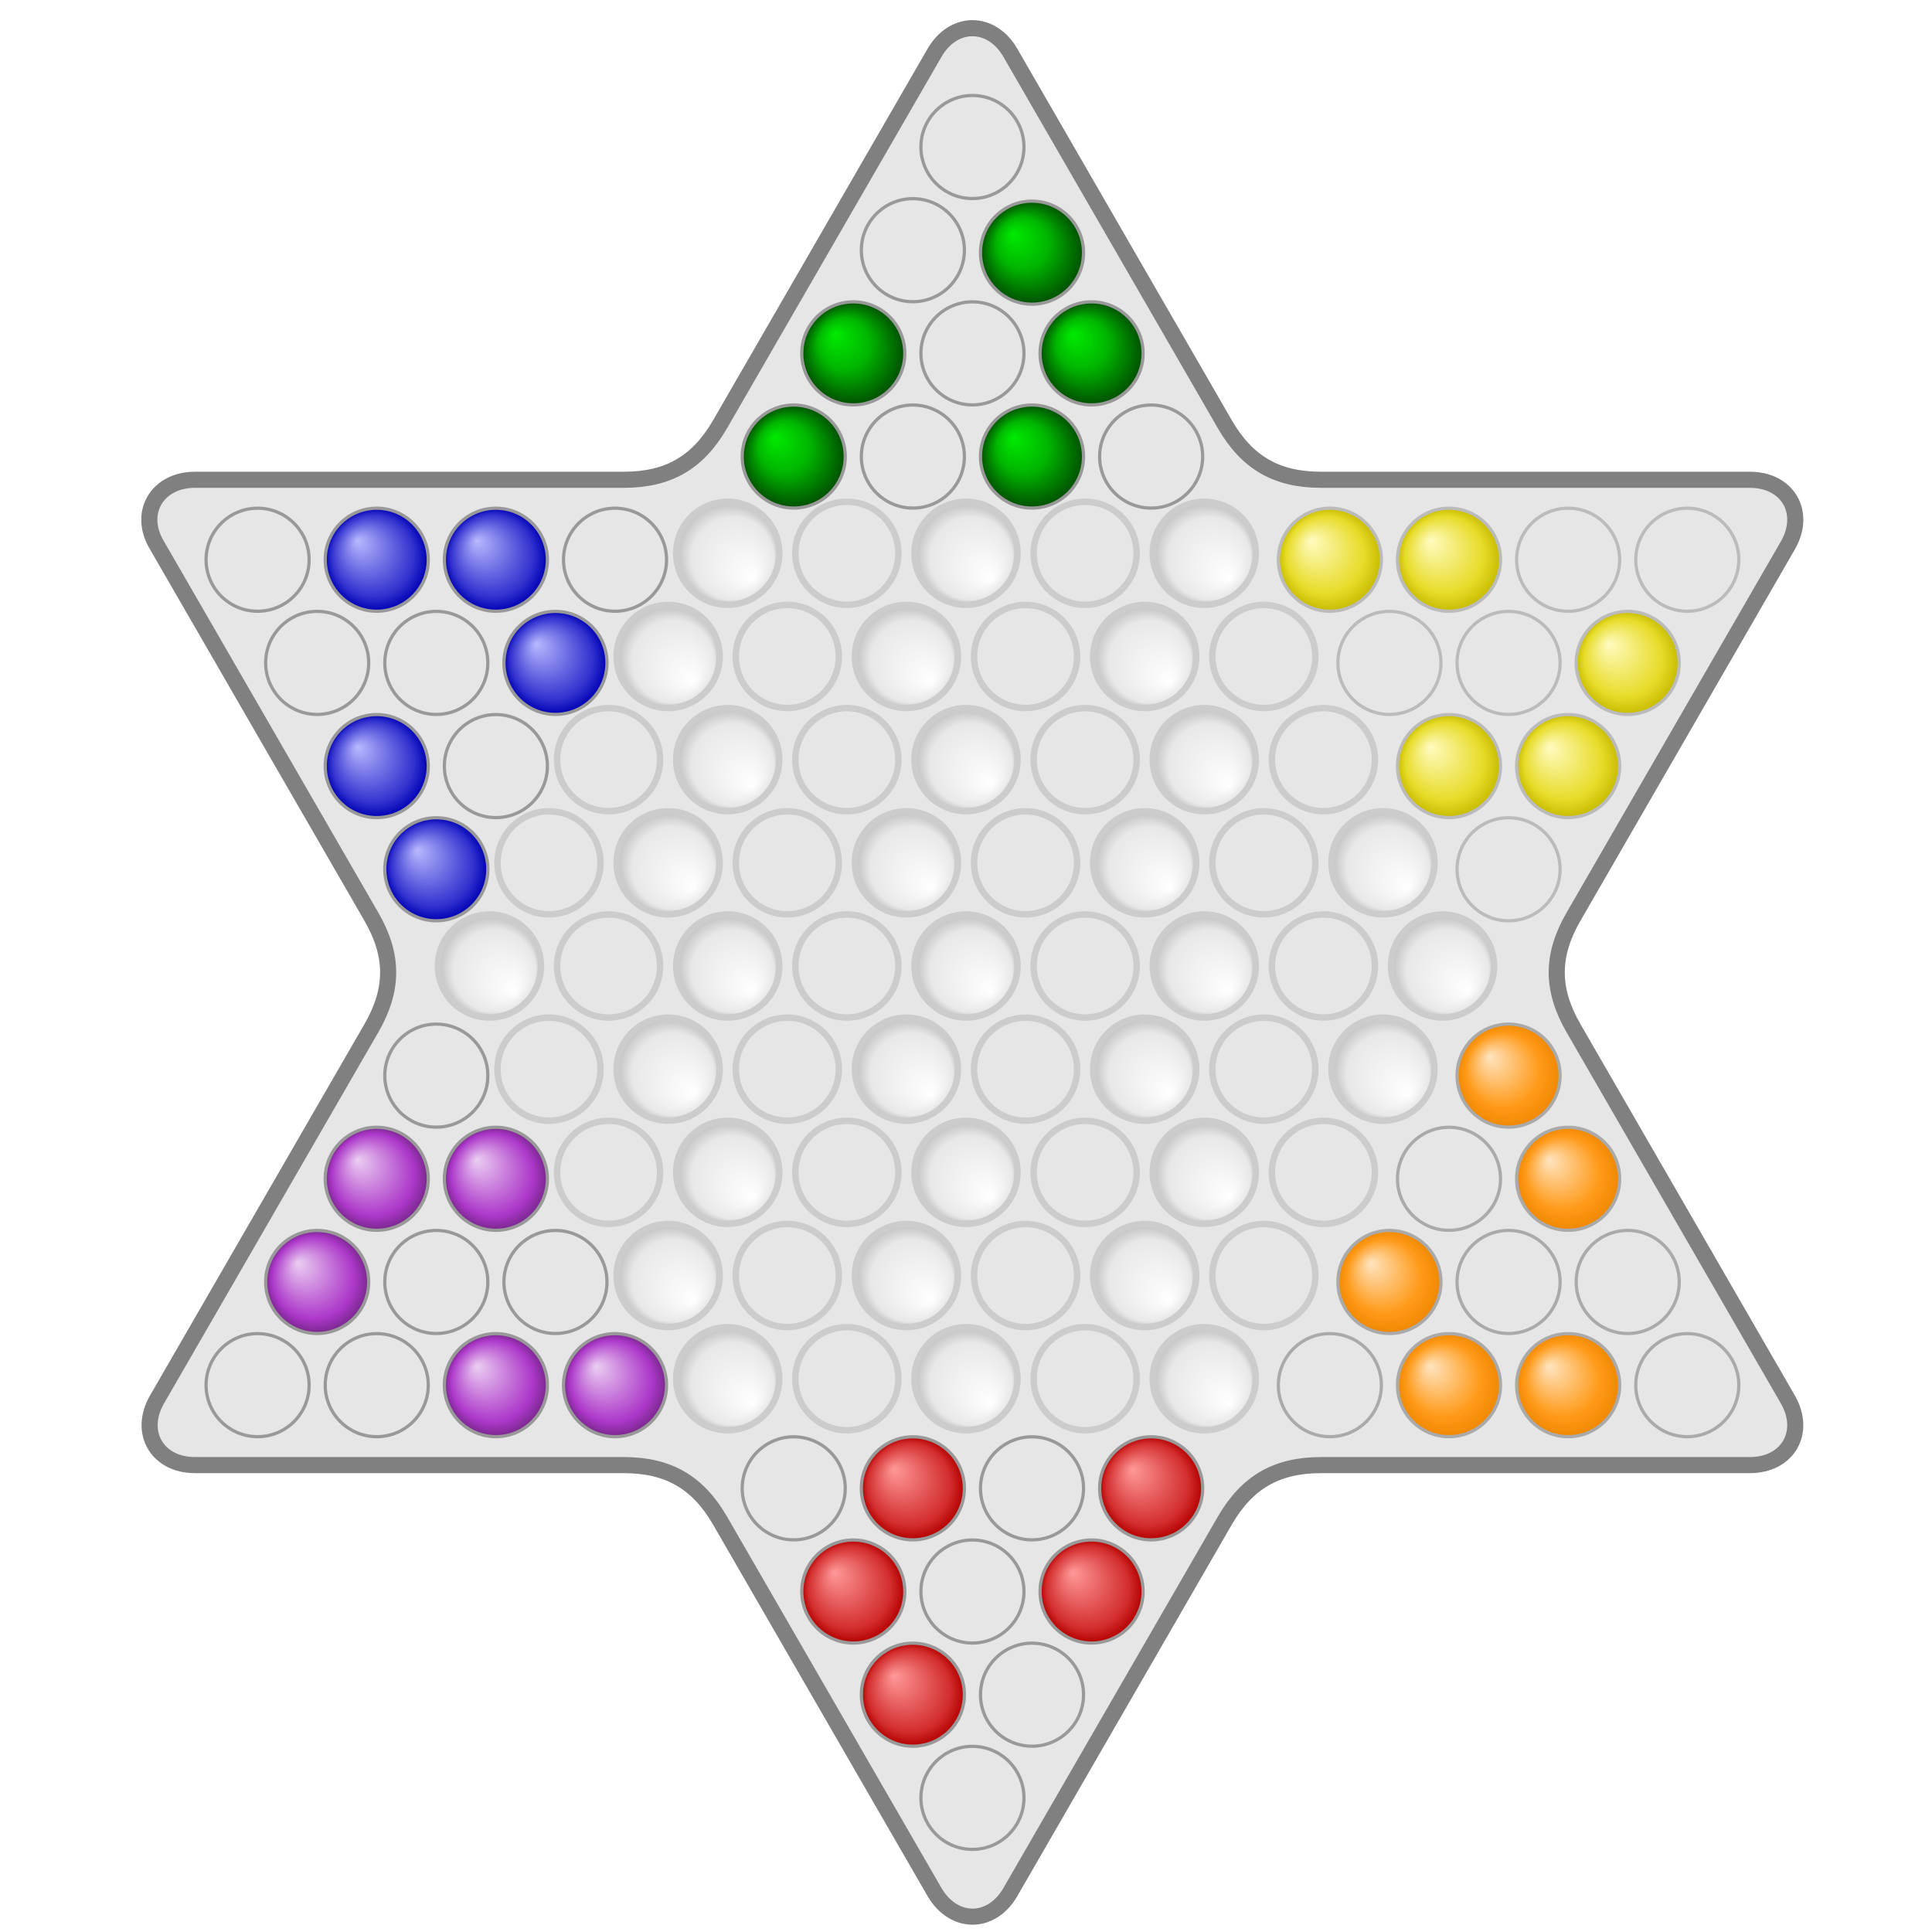
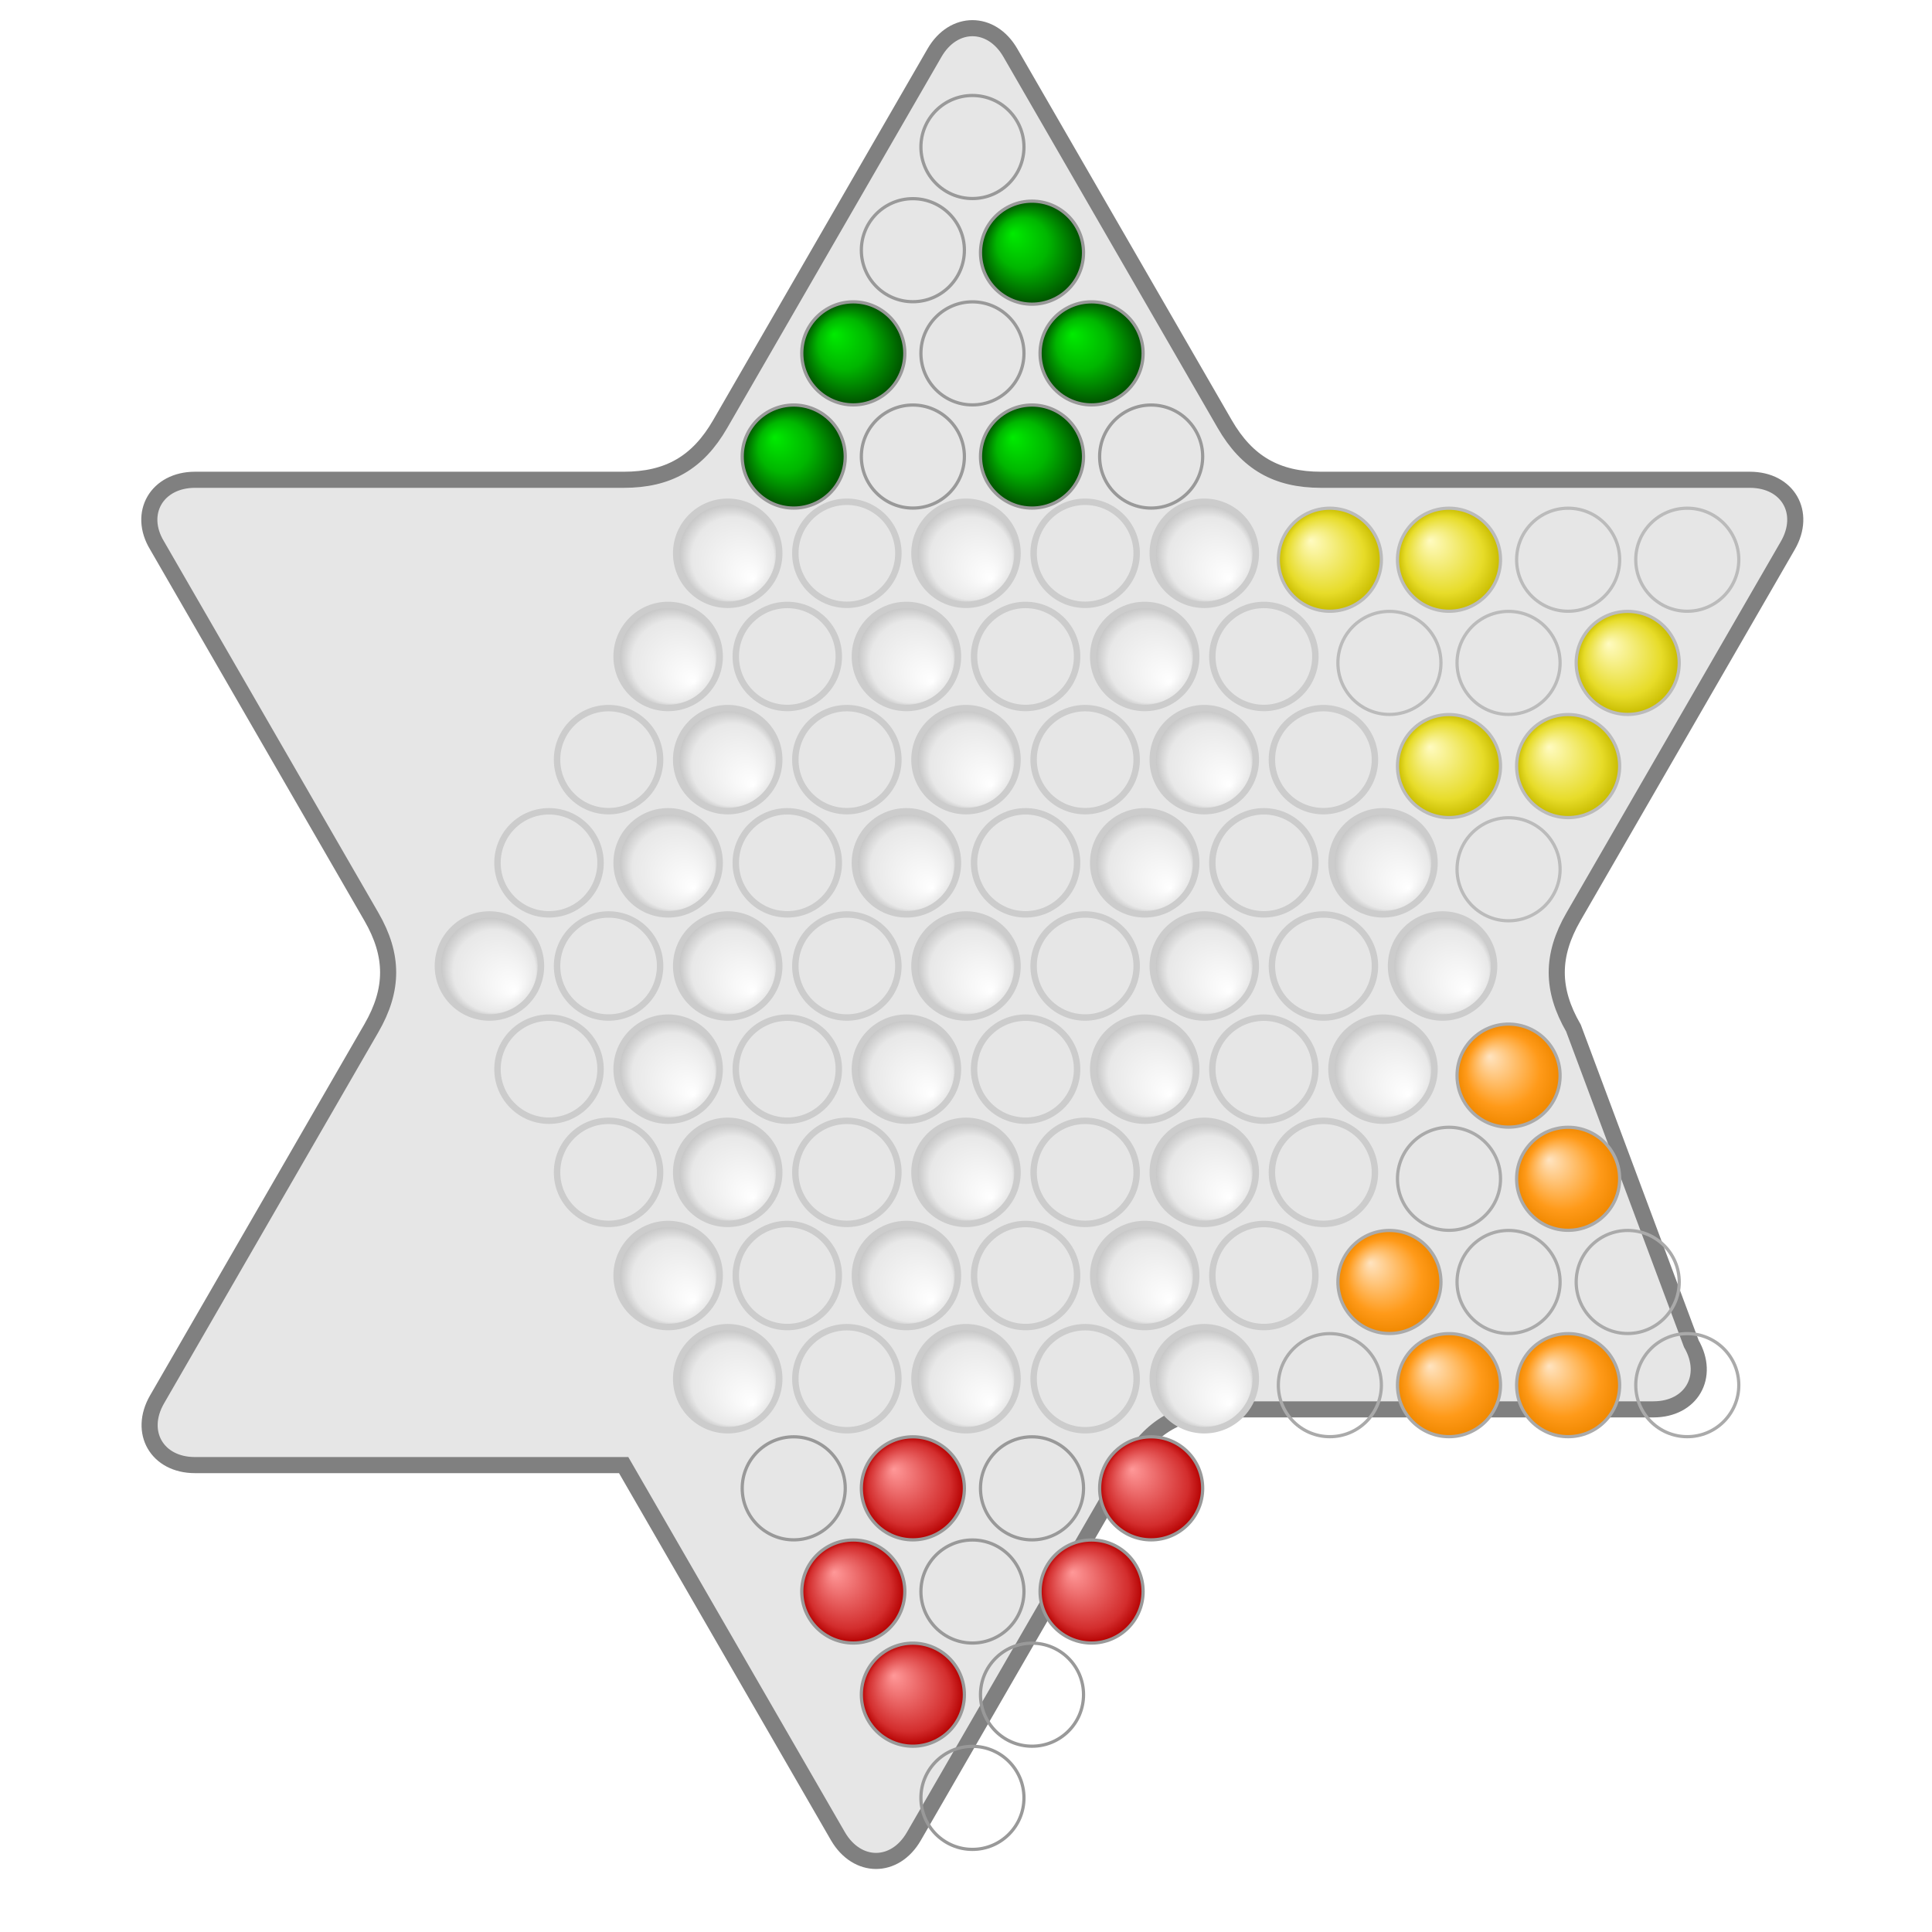
<svg xmlns="http://www.w3.org/2000/svg" xmlns:xlink="http://www.w3.org/1999/xlink" version="1.0" width="600" height="600" viewBox="200 200 600 600">
  <title>Chinese Checkers Start Positions</title>
  <defs>
    <linearGradient id="LinearGradientWhite">
      <stop style="stop-color:#ffffff;stop-opacity:1" offset="0" />
      <stop style="stop-color:#e8e8e8;stop-opacity:1" offset="0.8" />
      <stop style="stop-color:#c0c0c0;stop-opacity:1" offset="1" />
    </linearGradient>
    <linearGradient id="LinearGradientRed">
      <stop style="stop-color:#ff9999;stop-opacity:1" offset="0" />
      <stop style="stop-color:#d32d2d;stop-opacity:1" offset="0.8" />
      <stop style="stop-color:#b40000;stop-opacity:1" offset="1" />
    </linearGradient>
    <linearGradient id="LinearGradientOrange">
      <stop style="stop-color:#ffe4c1;stop-opacity:1" offset="0" />
      <stop style="stop-color:#ff9a19;stop-opacity:1" offset="0.72" />
      <stop style="stop-color:#f08800;stop-opacity:1" offset="1" />
    </linearGradient>
    <linearGradient id="LinearGradientYellow">
      <stop style="stop-color:#fffbc1;stop-opacity:1" offset="0" />
      <stop style="stop-color:#e7dc29;stop-opacity:1" offset="0.75" />
      <stop style="stop-color:#c8bc00;stop-opacity:1" offset="1" />
    </linearGradient>
    <linearGradient id="LinearGradientBlue">
      <stop style="stop-color:#b9b9ff;stop-opacity:1" offset="0" />
      <stop style="stop-color:#3131cf;stop-opacity:1" offset="0.8" />
      <stop style="stop-color:#0000b4;stop-opacity:1" offset="1" />
    </linearGradient>
    <linearGradient id="LinearGradientGreen">
      <stop style="stop-color:#00eb00;stop-opacity:1" offset="0" />
      <stop style="stop-color:#00b600;stop-opacity:1" offset="0.5" />
      <stop style="stop-color:#005000;stop-opacity:1" offset="1" />
    </linearGradient>
    <linearGradient id="LinearGradientPurple">
      <stop style="stop-color:#ebcef2;stop-opacity:1" offset="0" />
      <stop style="stop-color:#ac37c9;stop-opacity:1" offset="0.8" />
      <stop style="stop-color:#79278d;stop-opacity:1" offset="1" />
    </linearGradient>
    <filter id="StoneDropShadow" x="-0.25" y="-0.25" width="1.5" height="1.5" color-interpolation-filters="sRGB">
      <feGaussianBlur result="blur" stdDeviation="2" in="SourceAlpha" />
      <feColorMatrix values="1 0 0 0 0 0 1 0 0 0 0 0 1 0 0 0 0 0 0.4 0 " type="matrix" result="bluralpha" />
      <feOffset result="offsetBlur" dy="2" dx="2" in="bluralpha" />
      <feMerge>
        <feMergeNode in="offsetBlur" />
        <feMergeNode in="SourceGraphic" />
      </feMerge>
    </filter>
    <radialGradient id="RadialGradientWhite" xlink:href="#LinearGradientWhite" cx="0" cy="0" r="16" fx="8" fy="8" gradientUnits="userSpaceOnUse" />
    <radialGradient id="RadialGradientRed" xlink:href="#LinearGradientRed" cx="0" cy="0" r="16" fx="-6" fy="-6" gradientUnits="userSpaceOnUse" />
    <radialGradient id="RadialGradientOrange" xlink:href="#LinearGradientOrange" cx="0" cy="0" r="16" fx="-6" fy="-6" gradientUnits="userSpaceOnUse" />
    <radialGradient id="RadialGradientYellow" xlink:href="#LinearGradientYellow" cx="0" cy="0" r="16" fx="-6" fy="-6" gradientUnits="userSpaceOnUse" />
    <radialGradient id="RadialGradientGreen" xlink:href="#LinearGradientGreen" cx="0" cy="0" r="16" fx="-6" fy="-6" gradientUnits="userSpaceOnUse" />
    <radialGradient id="RadialGradientBlue" xlink:href="#LinearGradientBlue" cx="0" cy="0" r="16" fx="-6" fy="-6" gradientUnits="userSpaceOnUse" />
    <radialGradient id="RadialGradientPurple" xlink:href="#LinearGradientPurple" cx="0" cy="0" r="16" fx="-6" fy="-6" gradientUnits="userSpaceOnUse" />
    <circle id="WhiteHole" cx="0" cy="0" r="16" style="fill:url(#RadialGradientWhite);stroke:#cccccc;stroke-width:2" />
    <circle id="RedBall" cx="0" cy="0" r="16" style="fill:url(#RadialGradientRed);stroke:#999999;stroke-width:1;filter:url(#StoneDropShadow)" />
    <circle id="OrangeBall" cx="0" cy="0" r="16" style="fill:url(#RadialGradientOrange);stroke:#aaaaaa;stroke-width:1;filter:url(#StoneDropShadow)" />
    <circle id="YellowBall" cx="0" cy="0" r="16" style="fill:url(#RadialGradientYellow);stroke:#bbbbbb;stroke-width:1;filter:url(#StoneDropShadow)" />
    <circle id="GreenBall" cx="0" cy="0" r="16" style="fill:url(#RadialGradientGreen);stroke:#999999;stroke-width:1;filter:url(#StoneDropShadow)" />
-     <circle id="BlueBall" cx="0" cy="0" r="16" style="fill:url(#RadialGradientBlue);stroke:#999999;stroke-width:1;filter:url(#StoneDropShadow)" />
-     <circle id="PurpleBall" cx="0" cy="0" r="16" style="fill:url(#RadialGradientPurple);stroke:#999999;stroke-width:1;filter:url(#StoneDropShadow)" />
  </defs>
-   <path id="Mainstar" style="fill:#e6e6e6;stroke:#808080;stroke-width:5;filter:url(#StoneDropShadow)" d="m 258.553,347 c -11.778,0 -17.881,10.326 -11.778,20.4 L 313.341,482.695 c 6.931,12.005 6.931,22.605 0,34.609 l -66.566,115.295 c -5.889,10.2 0,20.4 11.778,20.4 l 133.132,0 c 13.862,0 23.042,5.3 29.972,17.305 l 66.566,115.295 c 5.949,10.165 17.667,10.2 23.556,0 l 66.566,-115.295 c 6.931,-12.005 16.111,-17.305 29.972,-17.305 l 133.132,0 c 11.778,0 17.667,-10.2 11.778,-20.4 L 686.661,517.305 c -6.931,-12.005 -6.931,-22.605 0,-34.609 l 66.566,-115.295 c 5.889,-10.2 0,-20.4 -11.778,-20.4 l -133.132,0 c -13.862,0 -23.042,-5.3 -29.972,-17.305 l -66.566,-115.295 c -5.889,-10.2 -17.667,-10.2 -23.556,0 l -66.566,115.295 c -6.931,12.005 -16.111,17.305 -29.972,17.305 z" />
+   <path id="Mainstar" style="fill:#e6e6e6;stroke:#808080;stroke-width:5;filter:url(#StoneDropShadow)" d="m 258.553,347 c -11.778,0 -17.881,10.326 -11.778,20.4 L 313.341,482.695 c 6.931,12.005 6.931,22.605 0,34.609 l -66.566,115.295 c -5.889,10.2 0,20.4 11.778,20.4 l 133.132,0 l 66.566,115.295 c 5.949,10.165 17.667,10.2 23.556,0 l 66.566,-115.295 c 6.931,-12.005 16.111,-17.305 29.972,-17.305 l 133.132,0 c 11.778,0 17.667,-10.2 11.778,-20.4 L 686.661,517.305 c -6.931,-12.005 -6.931,-22.605 0,-34.609 l 66.566,-115.295 c 5.889,-10.2 0,-20.4 -11.778,-20.4 l -133.132,0 c -13.862,0 -23.042,-5.3 -29.972,-17.305 l -66.566,-115.295 c -5.889,-10.2 -17.667,-10.2 -23.556,0 l -66.566,115.295 c -6.931,12.005 -16.111,17.305 -29.972,17.305 z" />
  <g id="GroupWhite">
    <use xlink:href="#WhiteHole" transform="translate(352,500)" />
    <use xlink:href="#WhiteHole" transform="translate(389,500)" />
    <use xlink:href="#WhiteHole" transform="translate(426,500)" />
    <use xlink:href="#WhiteHole" transform="translate(463,500)" />
    <use xlink:href="#WhiteHole" transform="translate(500,500)" />
    <use xlink:href="#WhiteHole" transform="translate(537,500)" />
    <use xlink:href="#WhiteHole" transform="translate(574,500)" />
    <use xlink:href="#WhiteHole" transform="translate(611,500)" />
    <use xlink:href="#WhiteHole" transform="translate(648,500)" />
    <use xlink:href="#WhiteHole" transform="translate(370.5,467.957)" />
    <use xlink:href="#WhiteHole" transform="translate(407.5,467.957)" />
    <use xlink:href="#WhiteHole" transform="translate(444.5,467.957)" />
    <use xlink:href="#WhiteHole" transform="translate(481.5,467.957)" />
    <use xlink:href="#WhiteHole" transform="translate(518.5,467.957)" />
    <use xlink:href="#WhiteHole" transform="translate(555.5,467.957)" />
    <use xlink:href="#WhiteHole" transform="translate(592.5,467.957)" />
    <use xlink:href="#WhiteHole" transform="translate(629.5,467.957)" />
    <use xlink:href="#WhiteHole" transform="translate(389,435.914)" />
    <use xlink:href="#WhiteHole" transform="translate(426,435.914)" />
    <use xlink:href="#WhiteHole" transform="translate(463,435.914)" />
    <use xlink:href="#WhiteHole" transform="translate(500,435.914)" />
    <use xlink:href="#WhiteHole" transform="translate(537,435.914)" />
    <use xlink:href="#WhiteHole" transform="translate(574,435.914)" />
    <use xlink:href="#WhiteHole" transform="translate(611,435.914)" />
    <use xlink:href="#WhiteHole" transform="translate(407.5,403.871)" />
    <use xlink:href="#WhiteHole" transform="translate(444.5,403.871)" />
    <use xlink:href="#WhiteHole" transform="translate(481.5,403.871)" />
    <use xlink:href="#WhiteHole" transform="translate(518.5,403.871)" />
    <use xlink:href="#WhiteHole" transform="translate(555.5,403.871)" />
    <use xlink:href="#WhiteHole" transform="translate(592.5,403.871)" />
    <use xlink:href="#WhiteHole" transform="translate(426,371.828)" />
    <use xlink:href="#WhiteHole" transform="translate(463,371.828)" />
    <use xlink:href="#WhiteHole" transform="translate(500,371.828)" />
    <use xlink:href="#WhiteHole" transform="translate(537,371.828)" />
    <use xlink:href="#WhiteHole" transform="translate(574,371.828)" />
    <use xlink:href="#WhiteHole" transform="translate(370.5,532.043)" />
    <use xlink:href="#WhiteHole" transform="translate(407.5,532.043)" />
    <use xlink:href="#WhiteHole" transform="translate(444.5,532.043)" />
    <use xlink:href="#WhiteHole" transform="translate(481.5,532.043)" />
    <use xlink:href="#WhiteHole" transform="translate(518.5,532.043)" />
    <use xlink:href="#WhiteHole" transform="translate(555.5,532.043)" />
    <use xlink:href="#WhiteHole" transform="translate(592.5,532.043)" />
    <use xlink:href="#WhiteHole" transform="translate(629.5,532.043)" />
    <use xlink:href="#WhiteHole" transform="translate(389,564.086)" />
    <use xlink:href="#WhiteHole" transform="translate(426,564.086)" />
    <use xlink:href="#WhiteHole" transform="translate(463,564.086)" />
    <use xlink:href="#WhiteHole" transform="translate(500,564.086)" />
    <use xlink:href="#WhiteHole" transform="translate(537,564.086)" />
    <use xlink:href="#WhiteHole" transform="translate(574,564.086)" />
    <use xlink:href="#WhiteHole" transform="translate(611,564.086)" />
    <use xlink:href="#WhiteHole" transform="translate(407.5,596.129)" />
    <use xlink:href="#WhiteHole" transform="translate(444.5,596.129)" />
    <use xlink:href="#WhiteHole" transform="translate(481.5,596.129)" />
    <use xlink:href="#WhiteHole" transform="translate(518.5,596.129)" />
    <use xlink:href="#WhiteHole" transform="translate(555.5,596.129)" />
    <use xlink:href="#WhiteHole" transform="translate(592.5,596.129)" />
    <use xlink:href="#WhiteHole" transform="translate(426,628.172)" />
    <use xlink:href="#WhiteHole" transform="translate(463,628.172)" />
    <use xlink:href="#WhiteHole" transform="translate(500,628.172)" />
    <use xlink:href="#WhiteHole" transform="translate(537,628.172)" />
    <use xlink:href="#WhiteHole" transform="translate(574,628.172)" />
  </g>
  <g id="GroupRed">
    <use xlink:href="#RedBall" transform="translate(555.5,660.215)" />
    <use xlink:href="#RedBall" transform="translate(518.5,660.215)" />
    <use xlink:href="#RedBall" transform="translate(481.5,660.215)" />
    <use xlink:href="#RedBall" transform="translate(444.5,660.215)" />
    <use xlink:href="#RedBall" transform="translate(537,692.258)" />
    <use xlink:href="#RedBall" transform="translate(500,692.258)" />
    <use xlink:href="#RedBall" transform="translate(463,692.258)" />
    <use xlink:href="#RedBall" transform="translate(518.5,724.301)" />
    <use xlink:href="#RedBall" transform="translate(481.5,724.301)" />
    <use xlink:href="#RedBall" transform="translate(500,756.344)" />
  </g>
  <g id="GroupOrange">
    <use xlink:href="#OrangeBall" transform="translate(666.5,532.043)" />
    <use xlink:href="#OrangeBall" transform="translate(648,564.086)" />
    <use xlink:href="#OrangeBall" transform="translate(629.5,596.129)" />
    <use xlink:href="#OrangeBall" transform="translate(611,628.172)" />
    <use xlink:href="#OrangeBall" transform="translate(685,564.086)" />
    <use xlink:href="#OrangeBall" transform="translate(666.5,596.129)" />
    <use xlink:href="#OrangeBall" transform="translate(648,628.172)" />
    <use xlink:href="#OrangeBall" transform="translate(703.5,596.129)" />
    <use xlink:href="#OrangeBall" transform="translate(685,628.172)" />
    <use xlink:href="#OrangeBall" transform="translate(722,628.172)" />
  </g>
  <g id="GroupYellow">
    <use xlink:href="#YellowBall" transform="translate(611,371.828)" />
    <use xlink:href="#YellowBall" transform="translate(629.5,403.871)" />
    <use xlink:href="#YellowBall" transform="translate(648,435.914)" />
    <use xlink:href="#YellowBall" transform="translate(666.5,467.957)" />
    <use xlink:href="#YellowBall" transform="translate(648,371.828)" />
    <use xlink:href="#YellowBall" transform="translate(666.5,403.871)" />
    <use xlink:href="#YellowBall" transform="translate(685,435.914)" />
    <use xlink:href="#YellowBall" transform="translate(685,371.828)" />
    <use xlink:href="#YellowBall" transform="translate(703.5,403.871)" />
    <use xlink:href="#YellowBall" transform="translate(722,371.828)" />
  </g>
  <g id="GroupGreen">
    <use xlink:href="#GreenBall" transform="translate(444.5,339.785)" />
    <use xlink:href="#GreenBall" transform="translate(481.5,339.785)" />
    <use xlink:href="#GreenBall" transform="translate(518.5,339.785)" />
    <use xlink:href="#GreenBall" transform="translate(555.5,339.785)" />
    <use xlink:href="#GreenBall" transform="translate(463,307.742)" />
    <use xlink:href="#GreenBall" transform="translate(500,307.742)" />
    <use xlink:href="#GreenBall" transform="translate(537,307.742)" />
    <use xlink:href="#GreenBall" transform="translate(481.5,275.699)" />
    <use xlink:href="#GreenBall" transform="translate(518.5,276.469)" />
    <use xlink:href="#GreenBall" transform="translate(500,243.656)" />
  </g>
  <g id="GroupBlue">
    <use xlink:href="#BlueBall" transform="translate(333.5,467.957)" />
    <use xlink:href="#BlueBall" transform="translate(352,435.914)" />
    <use xlink:href="#BlueBall" transform="translate(370.5,403.871)" />
    <use xlink:href="#BlueBall" transform="translate(389,371.828)" />
    <use xlink:href="#BlueBall" transform="translate(315,435.914)" />
    <use xlink:href="#BlueBall" transform="translate(333.5,403.871)" />
    <use xlink:href="#BlueBall" transform="translate(352,371.828)" />
    <use xlink:href="#BlueBall" transform="translate(296.5,403.871)" />
    <use xlink:href="#BlueBall" transform="translate(315,371.828)" />
    <use xlink:href="#BlueBall" transform="translate(278,371.828)" />
  </g>
  <g id="GroupPurple">
    <use xlink:href="#PurpleBall" transform="translate(389,628.172)" />
    <use xlink:href="#PurpleBall" transform="translate(370.5,596.129)" />
    <use xlink:href="#PurpleBall" transform="translate(352,564.086)" />
    <use xlink:href="#PurpleBall" transform="translate(333.5,532.043)" />
    <use xlink:href="#PurpleBall" transform="translate(352,628.172)" />
    <use xlink:href="#PurpleBall" transform="translate(333.5,596.129)" />
    <use xlink:href="#PurpleBall" transform="translate(315,564.086)" />
    <use xlink:href="#PurpleBall" transform="translate(315,628.172)" />
    <use xlink:href="#PurpleBall" transform="translate(296.5,596.129)" />
    <use xlink:href="#PurpleBall" transform="translate(278,628.172)" />
  </g>
</svg>